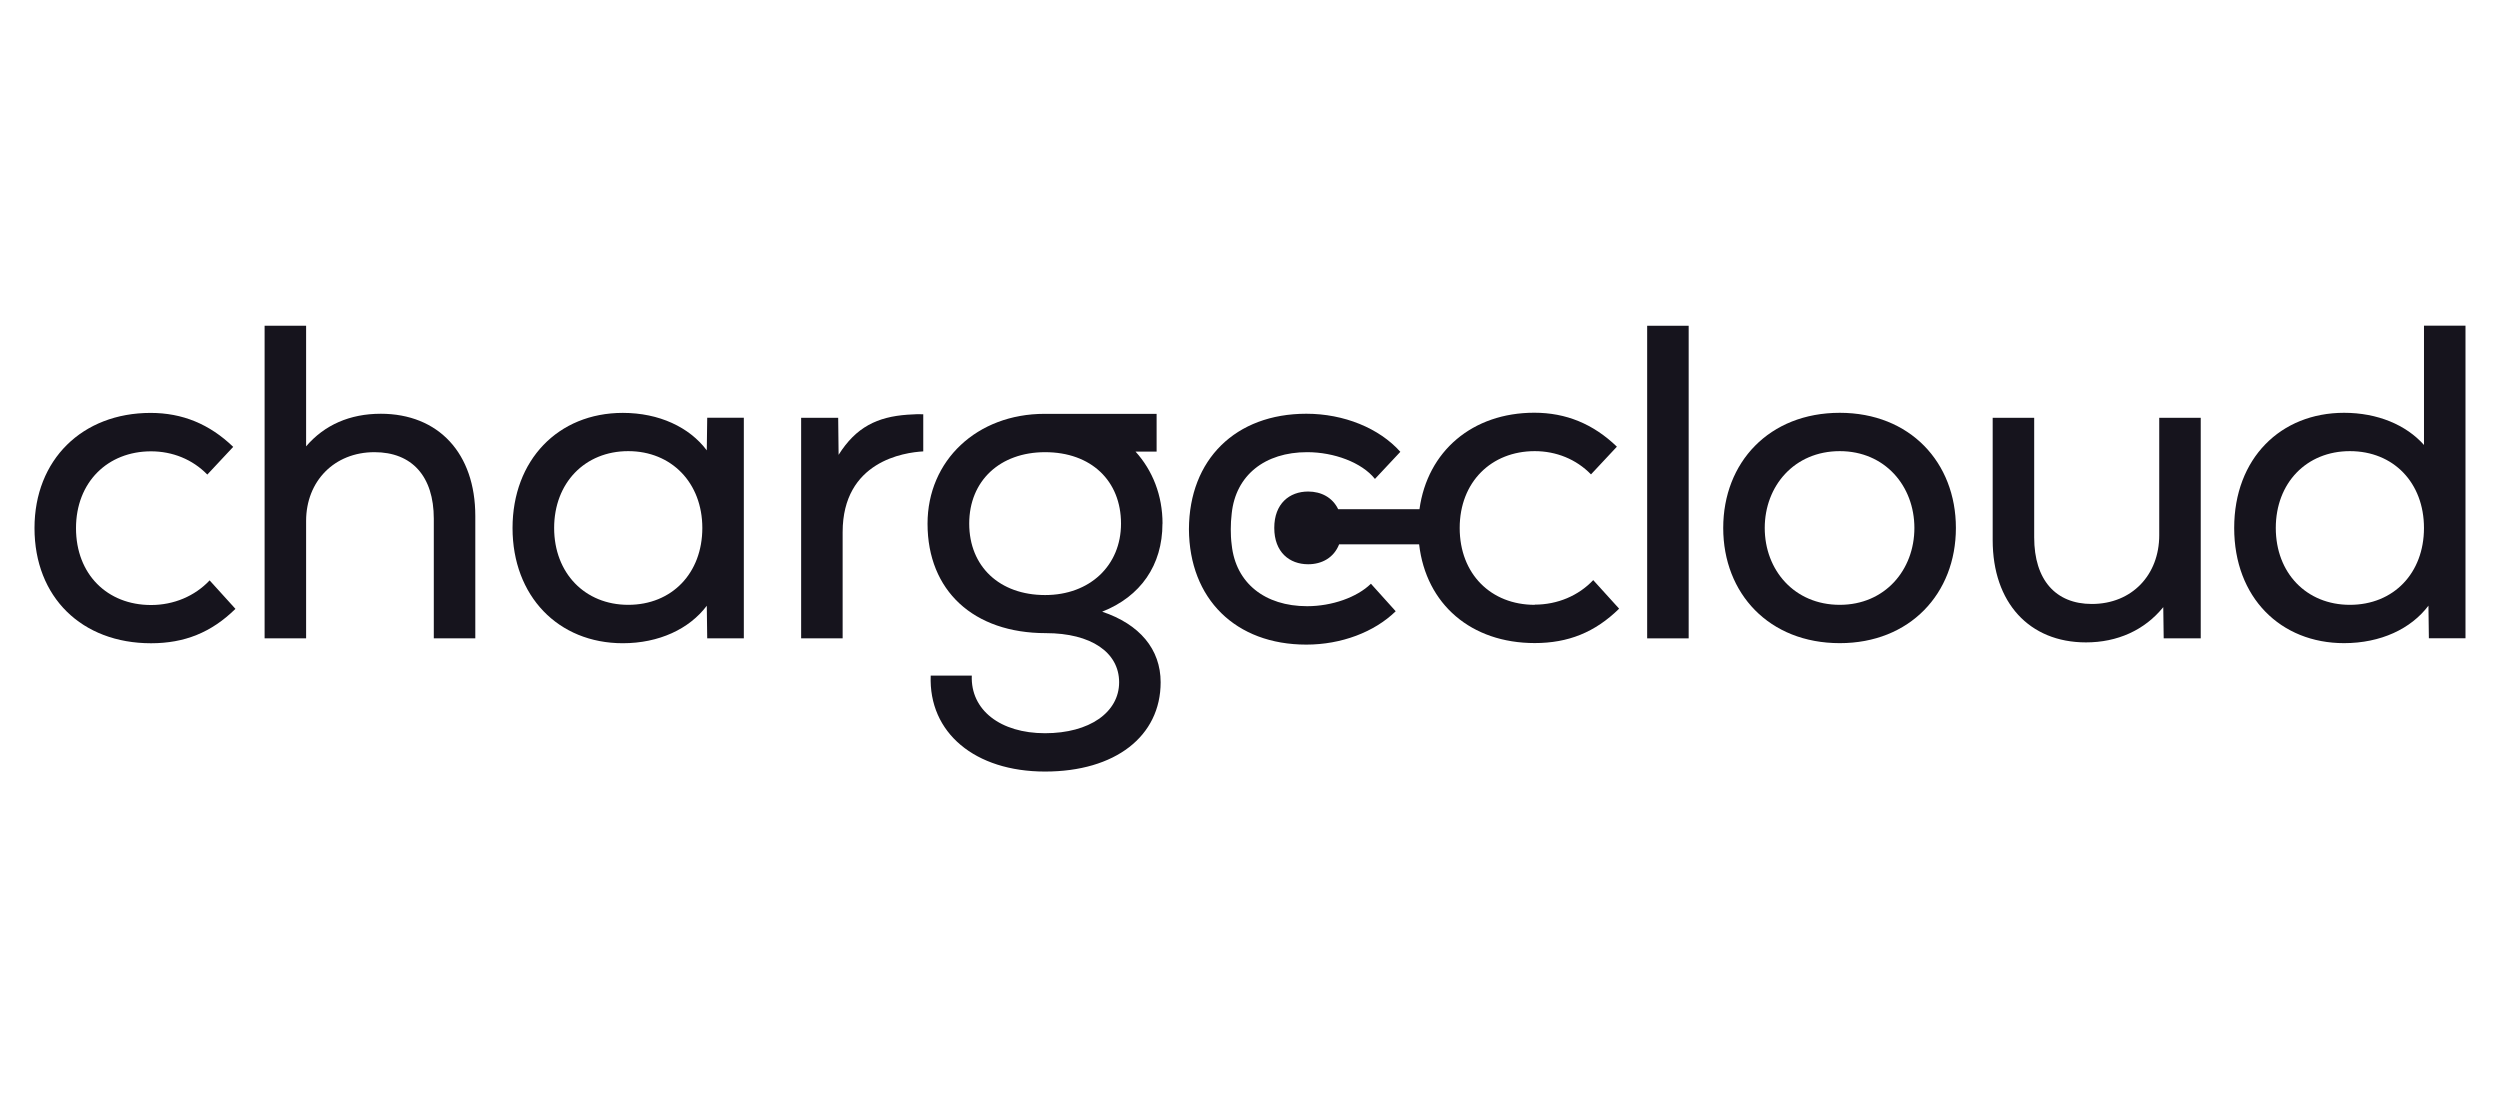
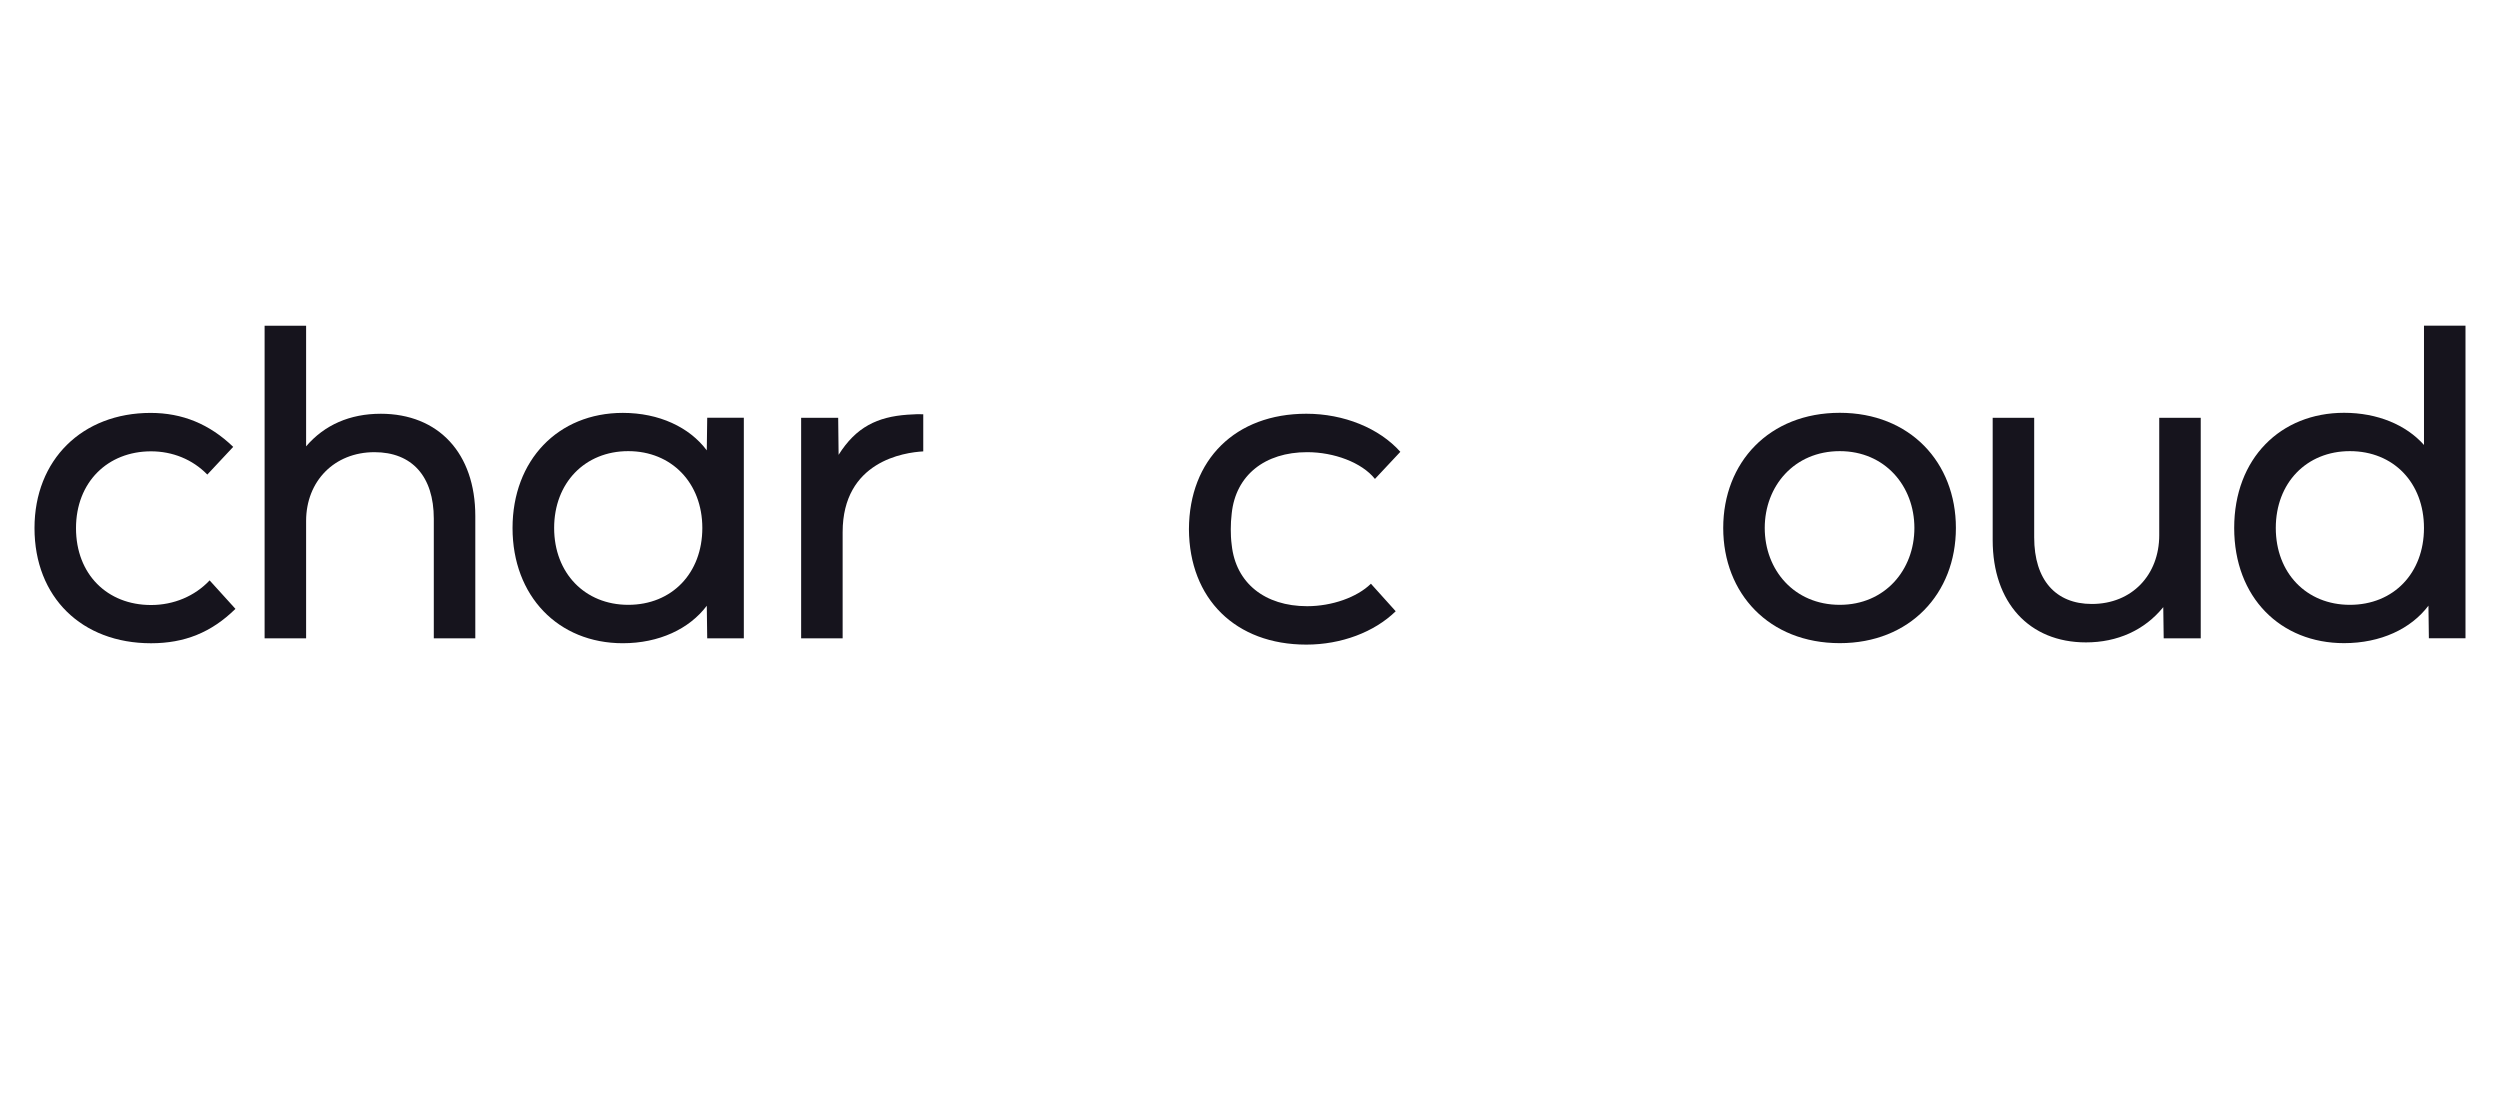
<svg xmlns="http://www.w3.org/2000/svg" id="uuid-9efc6af0-ef90-4af9-850c-6e77892c7029" data-name="Logos" viewBox="0 0 259 113" width="180" height="79">
  <defs>
    <style>
      .uuid-5fcbbbce-a92c-47cd-9d6b-12901a41981c {
        fill: #16141d;
      }
    </style>
  </defs>
  <g id="uuid-54a2b6e3-3223-4662-bbbd-55c81999e245" data-name="chargecloud">
    <g>
      <path class="uuid-5fcbbbce-a92c-47cd-9d6b-12901a41981c" d="M21.709,59.783l2.683,2.959c-2.497,2.452-5.278,3.563-8.743,3.563-7.17,0-12.075-4.762-12.075-11.932,0-7.081,4.949-11.932,12.03-11.932,3.287,0,6.104,1.155,8.556,3.518l-2.683,2.87c-1.528-1.573-3.607-2.408-5.829-2.408-4.487,0-7.774,3.19-7.774,7.961s3.234,7.961,7.774,7.961c2.363,0,4.531-.924,6.059-2.541v-.018Z" />
      <path class="uuid-5fcbbbce-a92c-47cd-9d6b-12901a41981c" d="M39.443,42.529c-3.19,0-5.829,1.155-7.73,3.376v-12.492h-4.3v32.385h4.3v-12.163c0-4.114,2.914-7.126,7.081-7.126,3.883,0,6.148,2.497,6.148,6.895v12.394h4.3v-12.679c0-6.477-3.794-10.591-9.809-10.591h.009Z" />
      <path class="uuid-5fcbbbce-a92c-47cd-9d6b-12901a41981c" d="M73.223,46.322c-1.804-2.408-4.949-3.883-8.698-3.883-6.708,0-11.426,4.904-11.426,11.932s4.718,11.932,11.426,11.932c3.749,0,6.895-1.484,8.698-3.883l.044,3.376h3.794v-22.852h-3.794l-.044,3.376ZM65.085,62.324c-4.487,0-7.676-3.287-7.676-7.961s3.19-7.961,7.676-7.961,7.676,3.287,7.676,7.961-3.145,7.961-7.676,7.961Z" />
      <path class="uuid-5fcbbbce-a92c-47cd-9d6b-12901a41981c" d="M190.601,42.431c-7.312,0-12.075,5.135-12.075,11.932s4.762,11.932,12.075,11.932c7.259,0,12.03-5.135,12.03-11.932s-4.762-11.932-12.03-11.932ZM190.601,62.324c-4.718,0-7.774-3.607-7.774-7.961,0-4.345,3.056-7.961,7.774-7.961,4.673,0,7.73,3.607,7.73,7.961s-3.056,7.961-7.73,7.961Z" />
-       <path class="uuid-5fcbbbce-a92c-47cd-9d6b-12901a41981c" d="M120.438,53.91c0-2.932-1.031-5.509-2.799-7.463h2.186v-3.909h-11.613c-6.984,0-12.119,4.816-12.119,11.382,0,6.939,4.762,11.337,12.261,11.337,4.673,0,7.588,1.99,7.588,5.091s-3.056,5.278-7.676,5.278c-4.629,0-7.73-2.408-7.588-5.971h-4.256c-.231,5.917,4.576,9.942,11.844,9.942s11.977-3.652,11.977-9.249c0-3.421-2.177-6.015-6.059-7.312,3.98-1.573,6.246-4.816,6.246-9.116l.009-.009ZM108.274,61.311c-4.718,0-7.863-2.959-7.863-7.401s3.19-7.401,7.863-7.401c4.762,0,7.863,2.959,7.863,7.401,0,4.345-3.234,7.401-7.863,7.401Z" />
      <path class="uuid-5fcbbbce-a92c-47cd-9d6b-12901a41981c" d="M251.125,33.413v12.35c-1.848-2.079-4.807-3.332-8.281-3.332-6.566,0-11.382,4.718-11.382,11.932s4.816,11.932,11.382,11.932c3.794,0,6.939-1.484,8.743-3.883l.044,3.376h3.794v-32.385h-4.3v.009ZM243.448,62.324c-4.487,0-7.676-3.287-7.676-7.961s3.19-7.961,7.676-7.961c4.531,0,7.676,3.287,7.676,7.961s-3.145,7.961-7.676,7.961Z" />
      <path class="uuid-5fcbbbce-a92c-47cd-9d6b-12901a41981c" d="M95.649,42.582c-.48-.009-.666-.027-1.626.044-3.136.222-5.34,1.288-7.143,4.158l-.044-3.838h-3.838v22.852h4.3v-10.999c0-7.357,6.388-8.263,8.352-8.37v-3.847Z" />
-       <path class="uuid-5fcbbbce-a92c-47cd-9d6b-12901a41981c" d="M158.998,62.324c-4.531,0-7.774-3.19-7.774-7.961s3.287-7.961,7.774-7.961c2.221,0,4.3.835,5.829,2.408l2.683-2.87c-2.452-2.363-5.278-3.518-8.556-3.518-6.406,0-11.07,3.98-11.897,9.995h-8.423c-.586-1.217-1.759-1.83-3.11-1.83-1.937,0-3.51,1.253-3.51,3.767s1.573,3.767,3.51,3.767c1.431,0,2.666-.684,3.207-2.061h8.29c.72,6.21,5.393,10.226,11.977,10.226,3.465,0,6.246-1.111,8.743-3.563l-2.683-2.959c-1.528,1.617-3.705,2.541-6.059,2.541v.018Z" />
-       <rect class="uuid-5fcbbbce-a92c-47cd-9d6b-12901a41981c" x="170.646" y="33.413" width="4.3" height="32.385" />
      <path class="uuid-5fcbbbce-a92c-47cd-9d6b-12901a41981c" d="M223.697,55.109c0,4.114-2.825,7.126-6.984,7.126-3.749,0-5.971-2.497-5.971-6.895v-12.394h-4.3v12.679c0,6.477,3.794,10.591,9.667,10.591,3.234,0,6.059-1.253,8.005-3.652l.044,3.234h3.838v-22.852h-4.3v12.163h0Z" />
      <path class="uuid-5fcbbbce-a92c-47cd-9d6b-12901a41981c" d="M135.426,62.466c-4.398,0-7.401-2.408-7.819-6.335-.08-.578-.098-1.137-.098-1.644s.027-1.066.098-1.644c.418-3.936,3.421-6.335,7.819-6.335,2.772,0,5.66,1.066,7.019,2.772l2.63-2.808c-2.186-2.452-5.846-3.945-9.738-3.945-7.33,0-12.137,4.736-12.163,11.959.035,7.223,4.833,11.959,12.163,11.959,3.625,0,7.046-1.297,9.258-3.456l-2.568-2.852c-1.439,1.413-4.043,2.328-6.601,2.328Z" />
    </g>
  </g>
</svg>